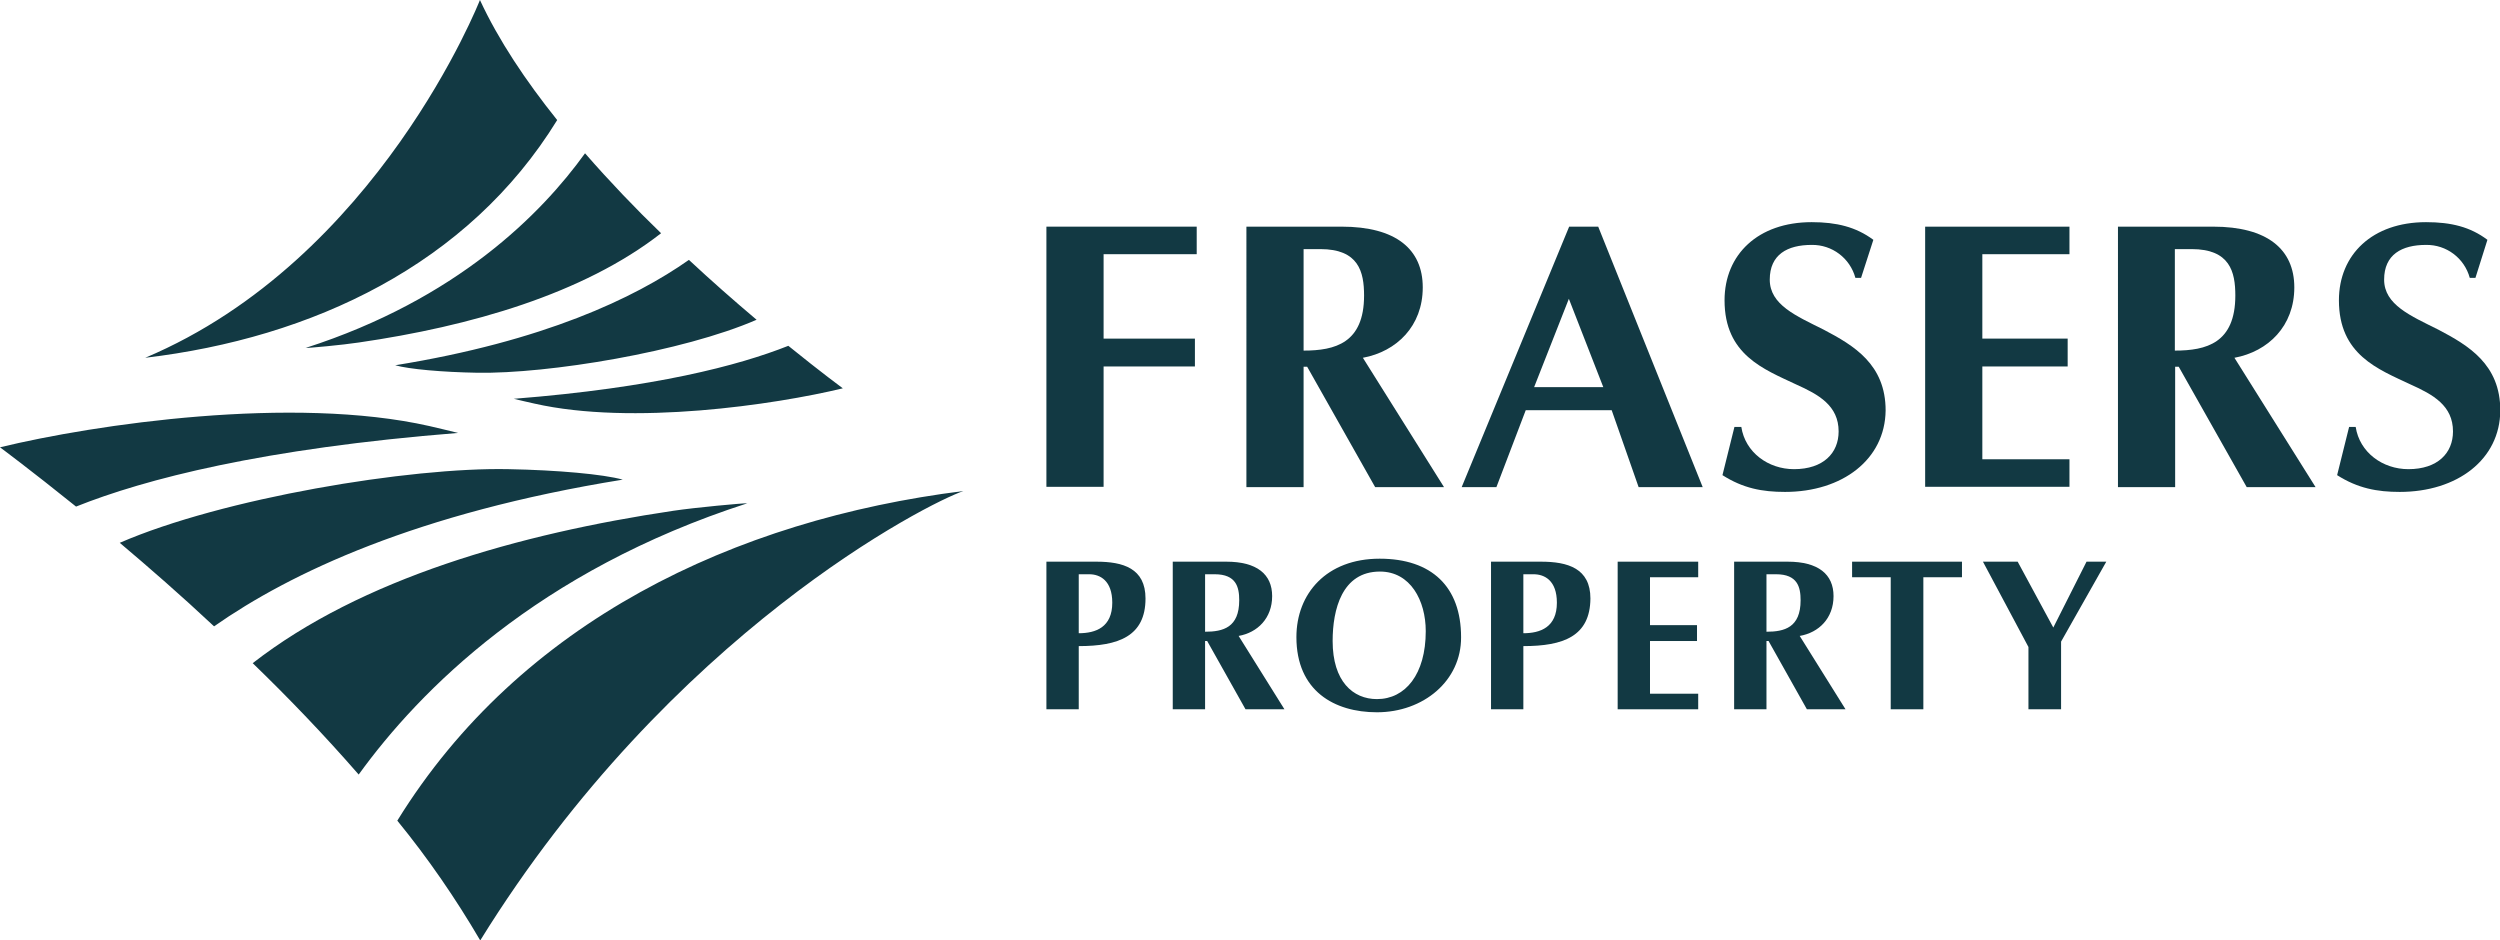
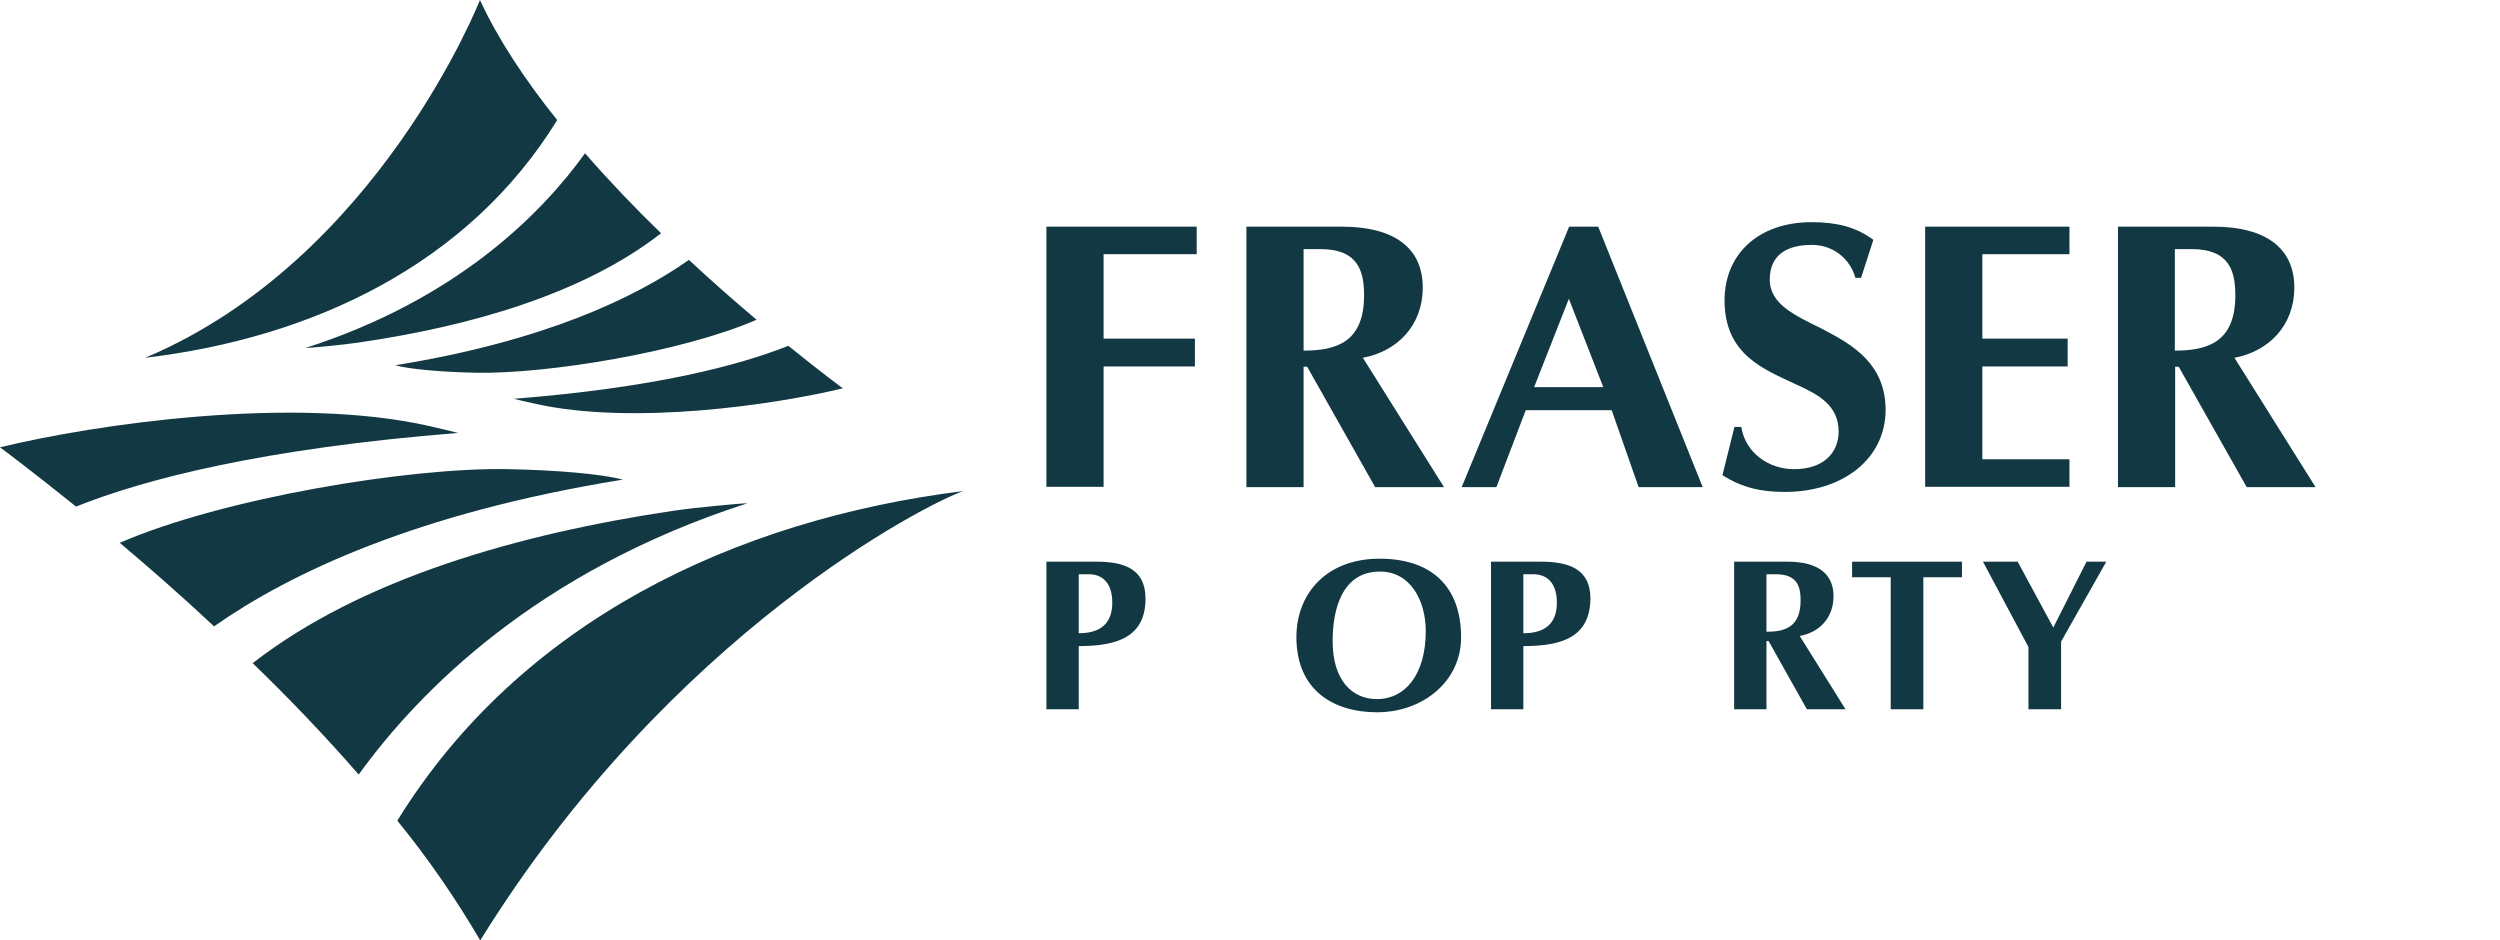
<svg xmlns="http://www.w3.org/2000/svg" version="1.1" id="Layer_1" x="0px" y="0px" viewBox="0 0 835 314.1" style="enable-background:new 0 0 835 314.1;" xml:space="preserve">
  <style type="text/css"> .st0{fill:#123943;} </style>
  <g>
    <path class="st0" d="M321.8,164c-11.4,3.8-97.7,47.2-161.4,150.1c-8.2-14-17.4-27.4-27.7-40C173.7,207.7,245.2,173.6,321.8,164 M119.8,258.7c-11.4-13.1-23.4-25.6-35.4-37.2c36.2-28.2,88.8-43.2,140.5-50.9c7.3-1.1,23.7-2.6,24.7-2.5 C179.6,190.7,140.2,230.5,119.8,258.7 M71.5,209.2c-11.1-10.4-21.9-19.8-31.5-27.9c34.3-14.9,96.9-25.3,129.9-24.6 c16.2,0.3,31.7,1.7,38.1,3.5C139.2,171.3,96.9,191.4,71.5,209.2 M25.4,169.2C10,156.8,0,149.4,0,149.4 c31.7-7.7,97.9-17.4,143.4-7.1c3.3,0.8,6.5,1.5,9.6,2.3C87.7,149.8,48.4,160,25.4,169.2" />
    <path class="st0" d="M48.5,119.5C126.3,86.7,160.3,0,160.3,0c6.2,13.4,15.3,27,25.8,40.1C156.4,88.4,104.2,112.9,48.5,119.5 M195.4,51.2c8.2,9.4,16.8,18.4,25.4,26.7c-26,20.3-63.8,31.1-101,36.5c-5.2,0.8-17,1.9-17.7,1.8C152.5,100,180.8,71.5,195.4,51.2 M230.1,86.8c7.4,6.9,14.9,13.5,22.6,20c-24.6,10.7-69.6,18.1-93.3,17.7c-11.7-0.2-22.8-1.2-27.4-2.5 C181.5,114,211.9,99.6,230.1,86.8 M263.3,115.5c11,8.9,18.2,14.2,18.2,14.2c-22.8,5.5-70.3,12.5-103,5.1c-2.4-0.5-4.7-1.1-6.9-1.6 C218.5,129.5,246.7,122.1,263.3,115.5" />
    <path class="st0" d="M459.3,162.7l-22.7-40.2h-1.2v40.2h-19.1V75.7h31.8c18.1,0,27.1,7.5,27.1,20.3c0,12.9-8.7,21.4-20,23.5 l27.1,43.2H459.3z M441,83.2h-5.6v33.9c10.5,0,20.2-2.5,20.2-18.4C455.6,90.8,453.8,83.2,441,83.2" />
    <path class="st0" d="M368.6,84.9v28.2h30.5v9.3h-30.5v40.2h-19.1V75.7h50.2v9.2H368.6z" />
    <path class="st0" d="M547.3,162.7l-9-25.7h-28.7l-9.8,25.7h-11.6l35.9-87h9.7l34.9,87H547.3z M524,99.8l-11.6,29.5h23.1L524,99.8z" />
    <path class="st0" d="M596.2,164.3c-7.6,0-14-1.2-20.9-5.6l4-16.1h2.3c1.3,8.5,9,14.1,17.6,14.1c9.8,0,14.9-5.4,14.9-12.6 c0-8.6-6.6-12.3-14.2-15.7c-10.8-5.1-23.9-9.9-23.9-28.1c0-15.3,11.2-26.1,29.1-26.1c8.3,0,14.8,1.6,20.6,5.9l-4.1,12.7h-1.9 c-1.8-6.6-7.8-11.1-14.6-11c-8.1,0-14,3.2-14,11.6s8.8,12.1,18,16.7c10.1,5.3,20.7,11.6,20.7,27 C629.6,153.5,615.3,164.3,596.2,164.3" />
    <path class="st0" d="M643,162.7V75.7h48.2v9.2h-29.1v28.2h28.5v9.3h-28.5v31h29.1v9.2H643z" />
    <path class="st0" d="M750.4,162.7l-22.7-40.2h-1.2v40.2h-19.1V75.7h31.8c18,0,27.1,7.5,27.1,20.3c0,12.9-8.7,21.4-20,23.5 l27.1,43.2H750.4z M732,83.2h-5.6v33.9c10.5,0,20.2-2.5,20.2-18.4C746.6,90.8,744.8,83.2,732,83.2" />
-     <path class="st0" d="M801.5,164.3c-7.5,0-14-1.2-20.9-5.6l4-16.1h2.2c1.3,8.5,9,14.1,17.6,14.1c9.8,0,14.9-5.4,14.9-12.6 c0-8.6-6.6-12.3-14.2-15.7c-10.8-5.1-23.9-9.9-23.9-28.1c0-15.3,11.2-26.1,29.1-26.1c8.4,0,14.8,1.6,20.5,5.9l-4,12.7h-1.9 c-1.8-6.6-7.8-11.1-14.6-11c-8.1,0-14,3.2-14,11.6s8.9,12.1,18.1,16.7c10.1,5.3,20.7,11.6,20.7,27 C835,153.5,820.7,164.3,801.5,164.3" />
    <path class="st0" d="M360.3,215.8v21.1h-10.8v-49.3h16.7c8.9,0,16.4,2.2,16.4,12.3C382.6,212.5,373.6,215.8,360.3,215.8 M363.8,191.8h-3.5v19.7c5.7,0,11.2-2,11.2-10.2C371.5,193.9,367.4,191.8,363.8,191.8" />
-     <path class="st0" d="M416,236.9l-12.8-22.8h-0.7v22.8h-10.8v-49.3h17.9c10.2,0,15.3,4.2,15.3,11.5c0,7.4-4.9,12.2-11.2,13.3 l15.3,24.5L416,236.9z M405.7,191.8h-3.2v19.2c6,0,11.4-1.4,11.4-10.5C413.9,196.1,412.9,191.8,405.7,191.8" />
    <path class="st0" d="M459.9,237.9c-14.2,0-26.9-7.1-26.9-25.1c0-14.6,10.1-26.2,27.8-26.2c17.4,0,27.2,9.4,27.2,26.2 C488.1,227.4,475.4,237.9,459.9,237.9 M460.9,190.9c-12.7,0-15.8,12.7-15.8,23.2c0,13.5,6.8,19.4,14.8,19.4 c9.5,0,16.3-8.3,16.3-22.7C476.2,200.6,471.1,190.9,460.9,190.9" />
    <path class="st0" d="M508.8,215.8v21.1H498v-49.3h16.7c8.9,0,16.5,2.2,16.5,12.3C531.1,212.5,522.2,215.8,508.8,215.8 M512.2,191.8 h-3.4v19.7c5.7,0,11.2-2,11.2-10.2C520,193.9,515.9,191.8,512.2,191.8" />
-     <path class="st0" d="M540.3,236.9v-49.3h26.9v5.2h-16.1v16h15.7v5.3h-15.7v17.6h16.1v5.2L540.3,236.9z" />
    <path class="st0" d="M603.5,236.9l-12.8-22.8H590v22.8h-10.8v-49.3h17.9c10.2,0,15.3,4.2,15.3,11.5c0,7.4-4.9,12.2-11.3,13.3 l15.3,24.5L603.5,236.9z M593.2,191.8H590v19.2c6,0,11.4-1.4,11.4-10.5C601.4,196.1,600.4,191.8,593.2,191.8" />
    <path class="st0" d="M642.4,192.8v44.1h-10.9v-44.1h-12.9v-5.2h36.7v5.2H642.4z" />
    <path class="st0" d="M688.4,214.3v22.6h-10.9v-20.8l-15.2-28.5h11.6l11.9,22l11.1-22h6.6L688.4,214.3z" />
  </g>
</svg>